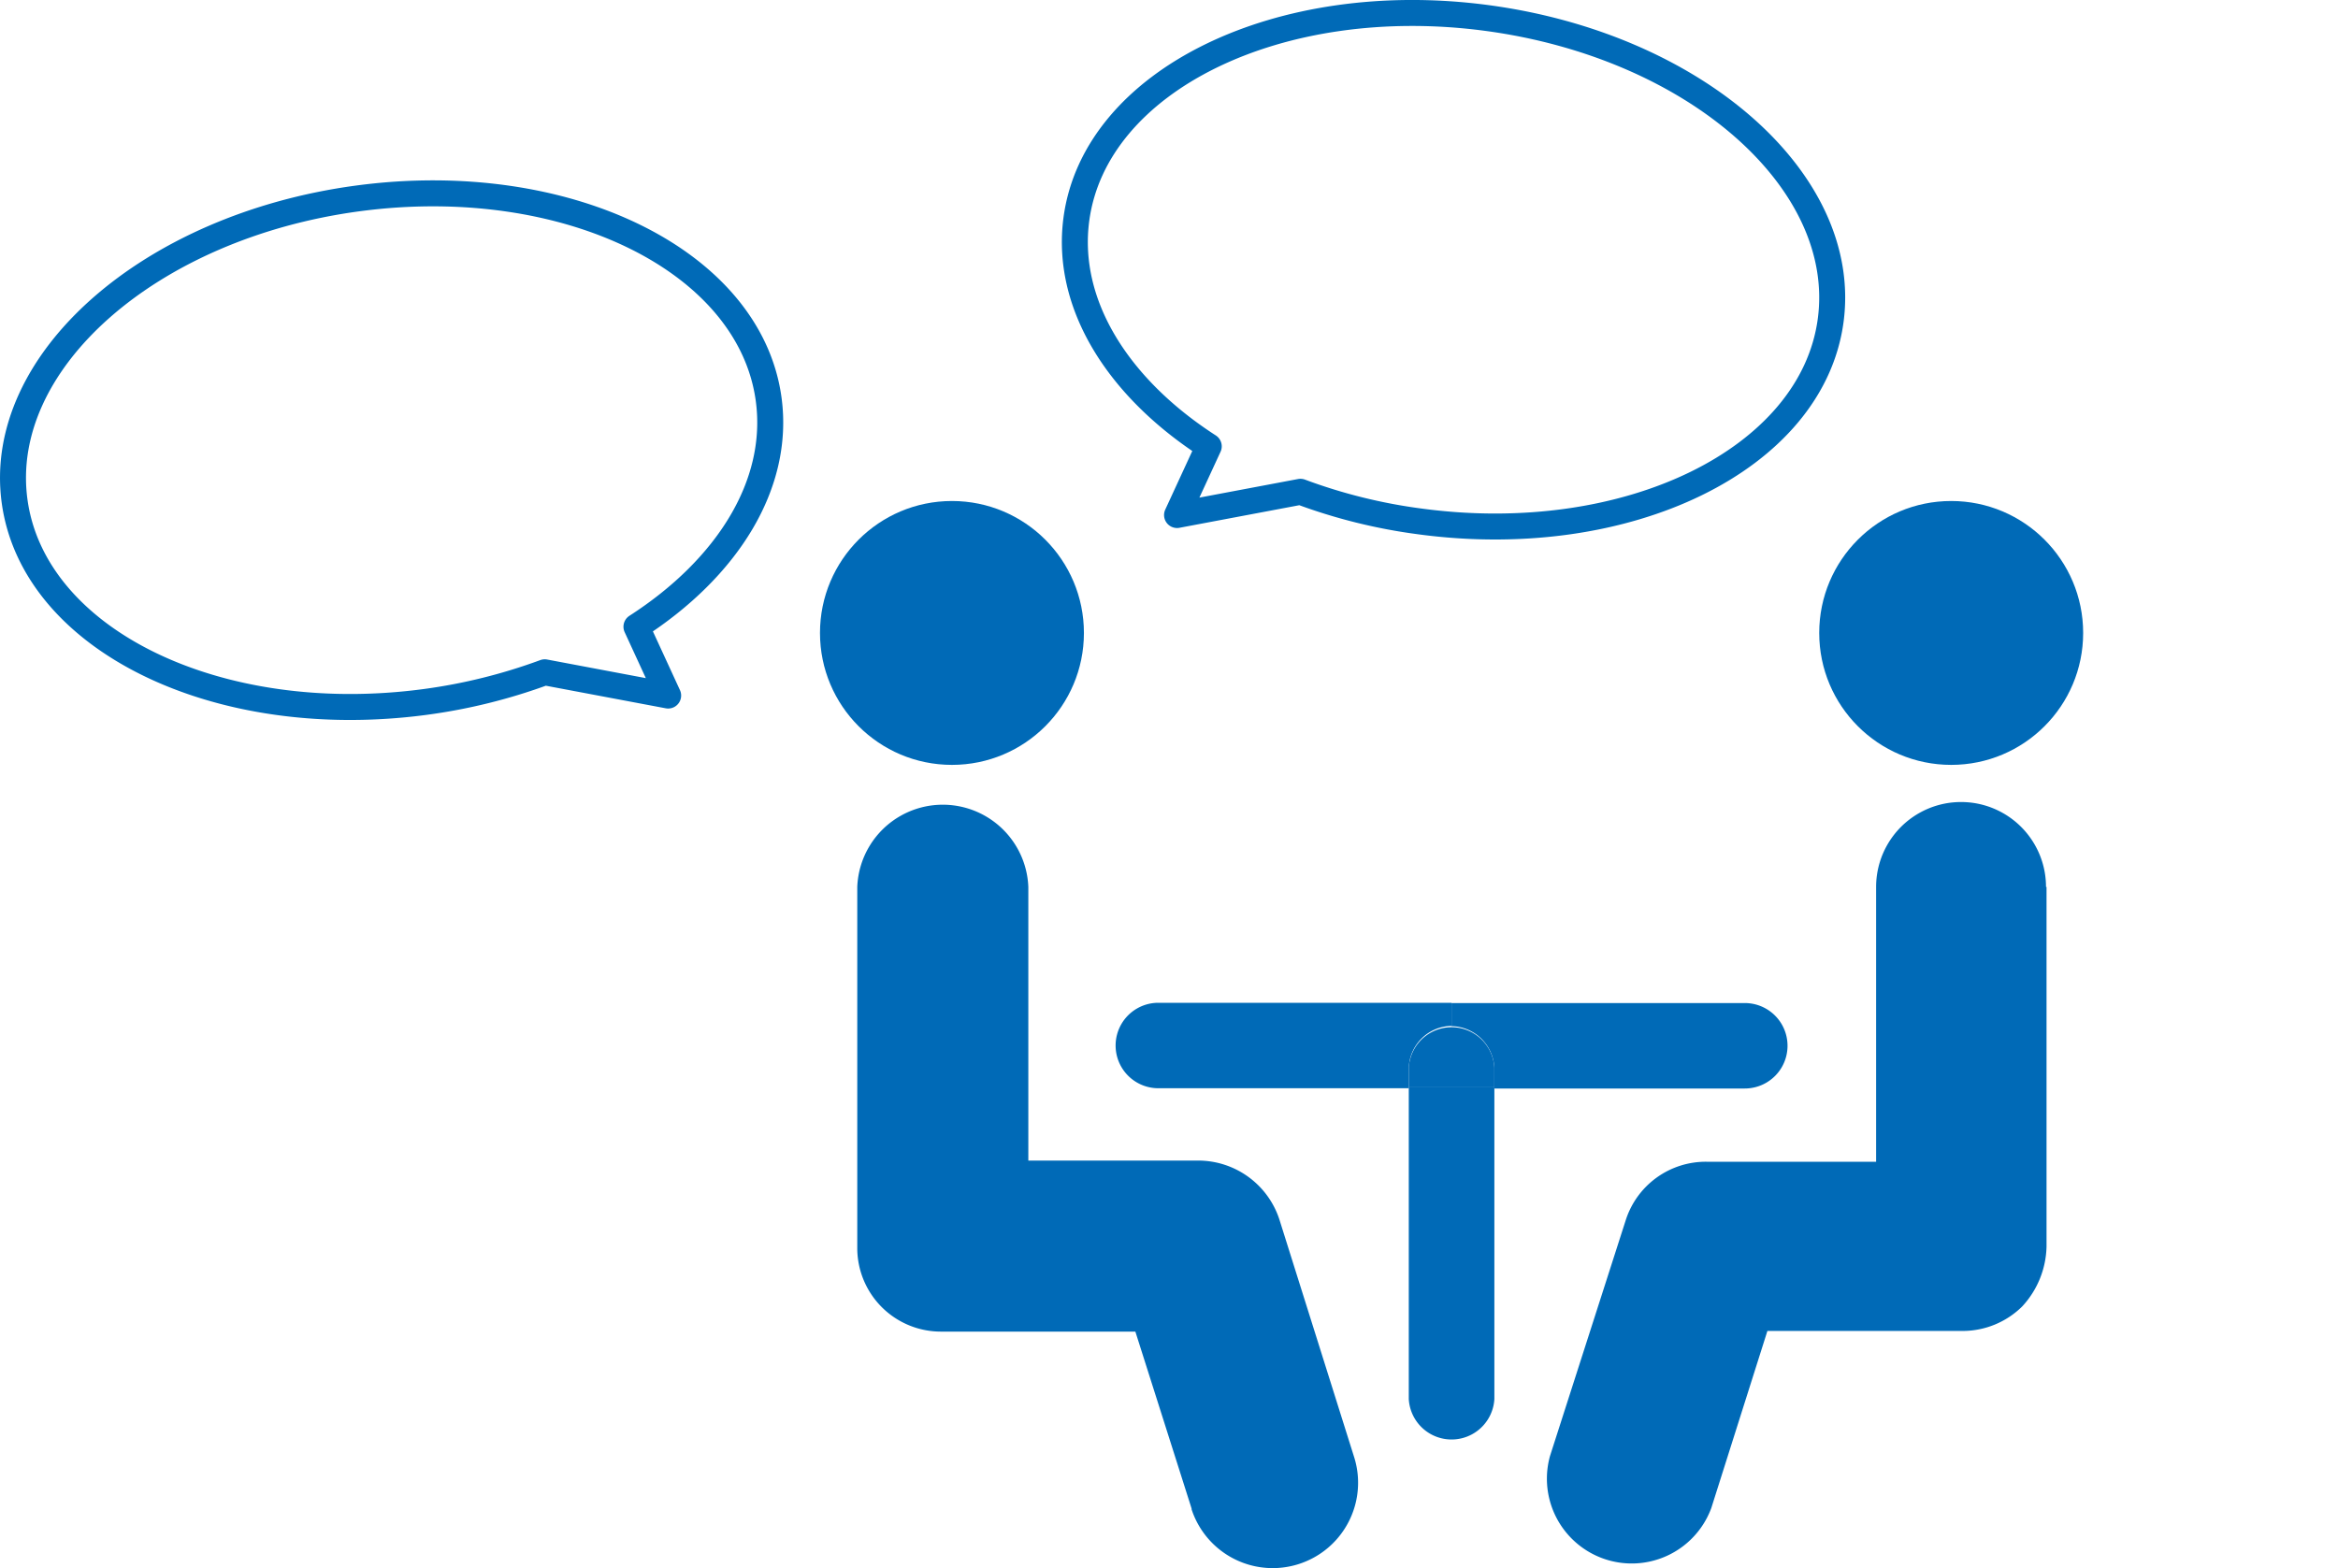
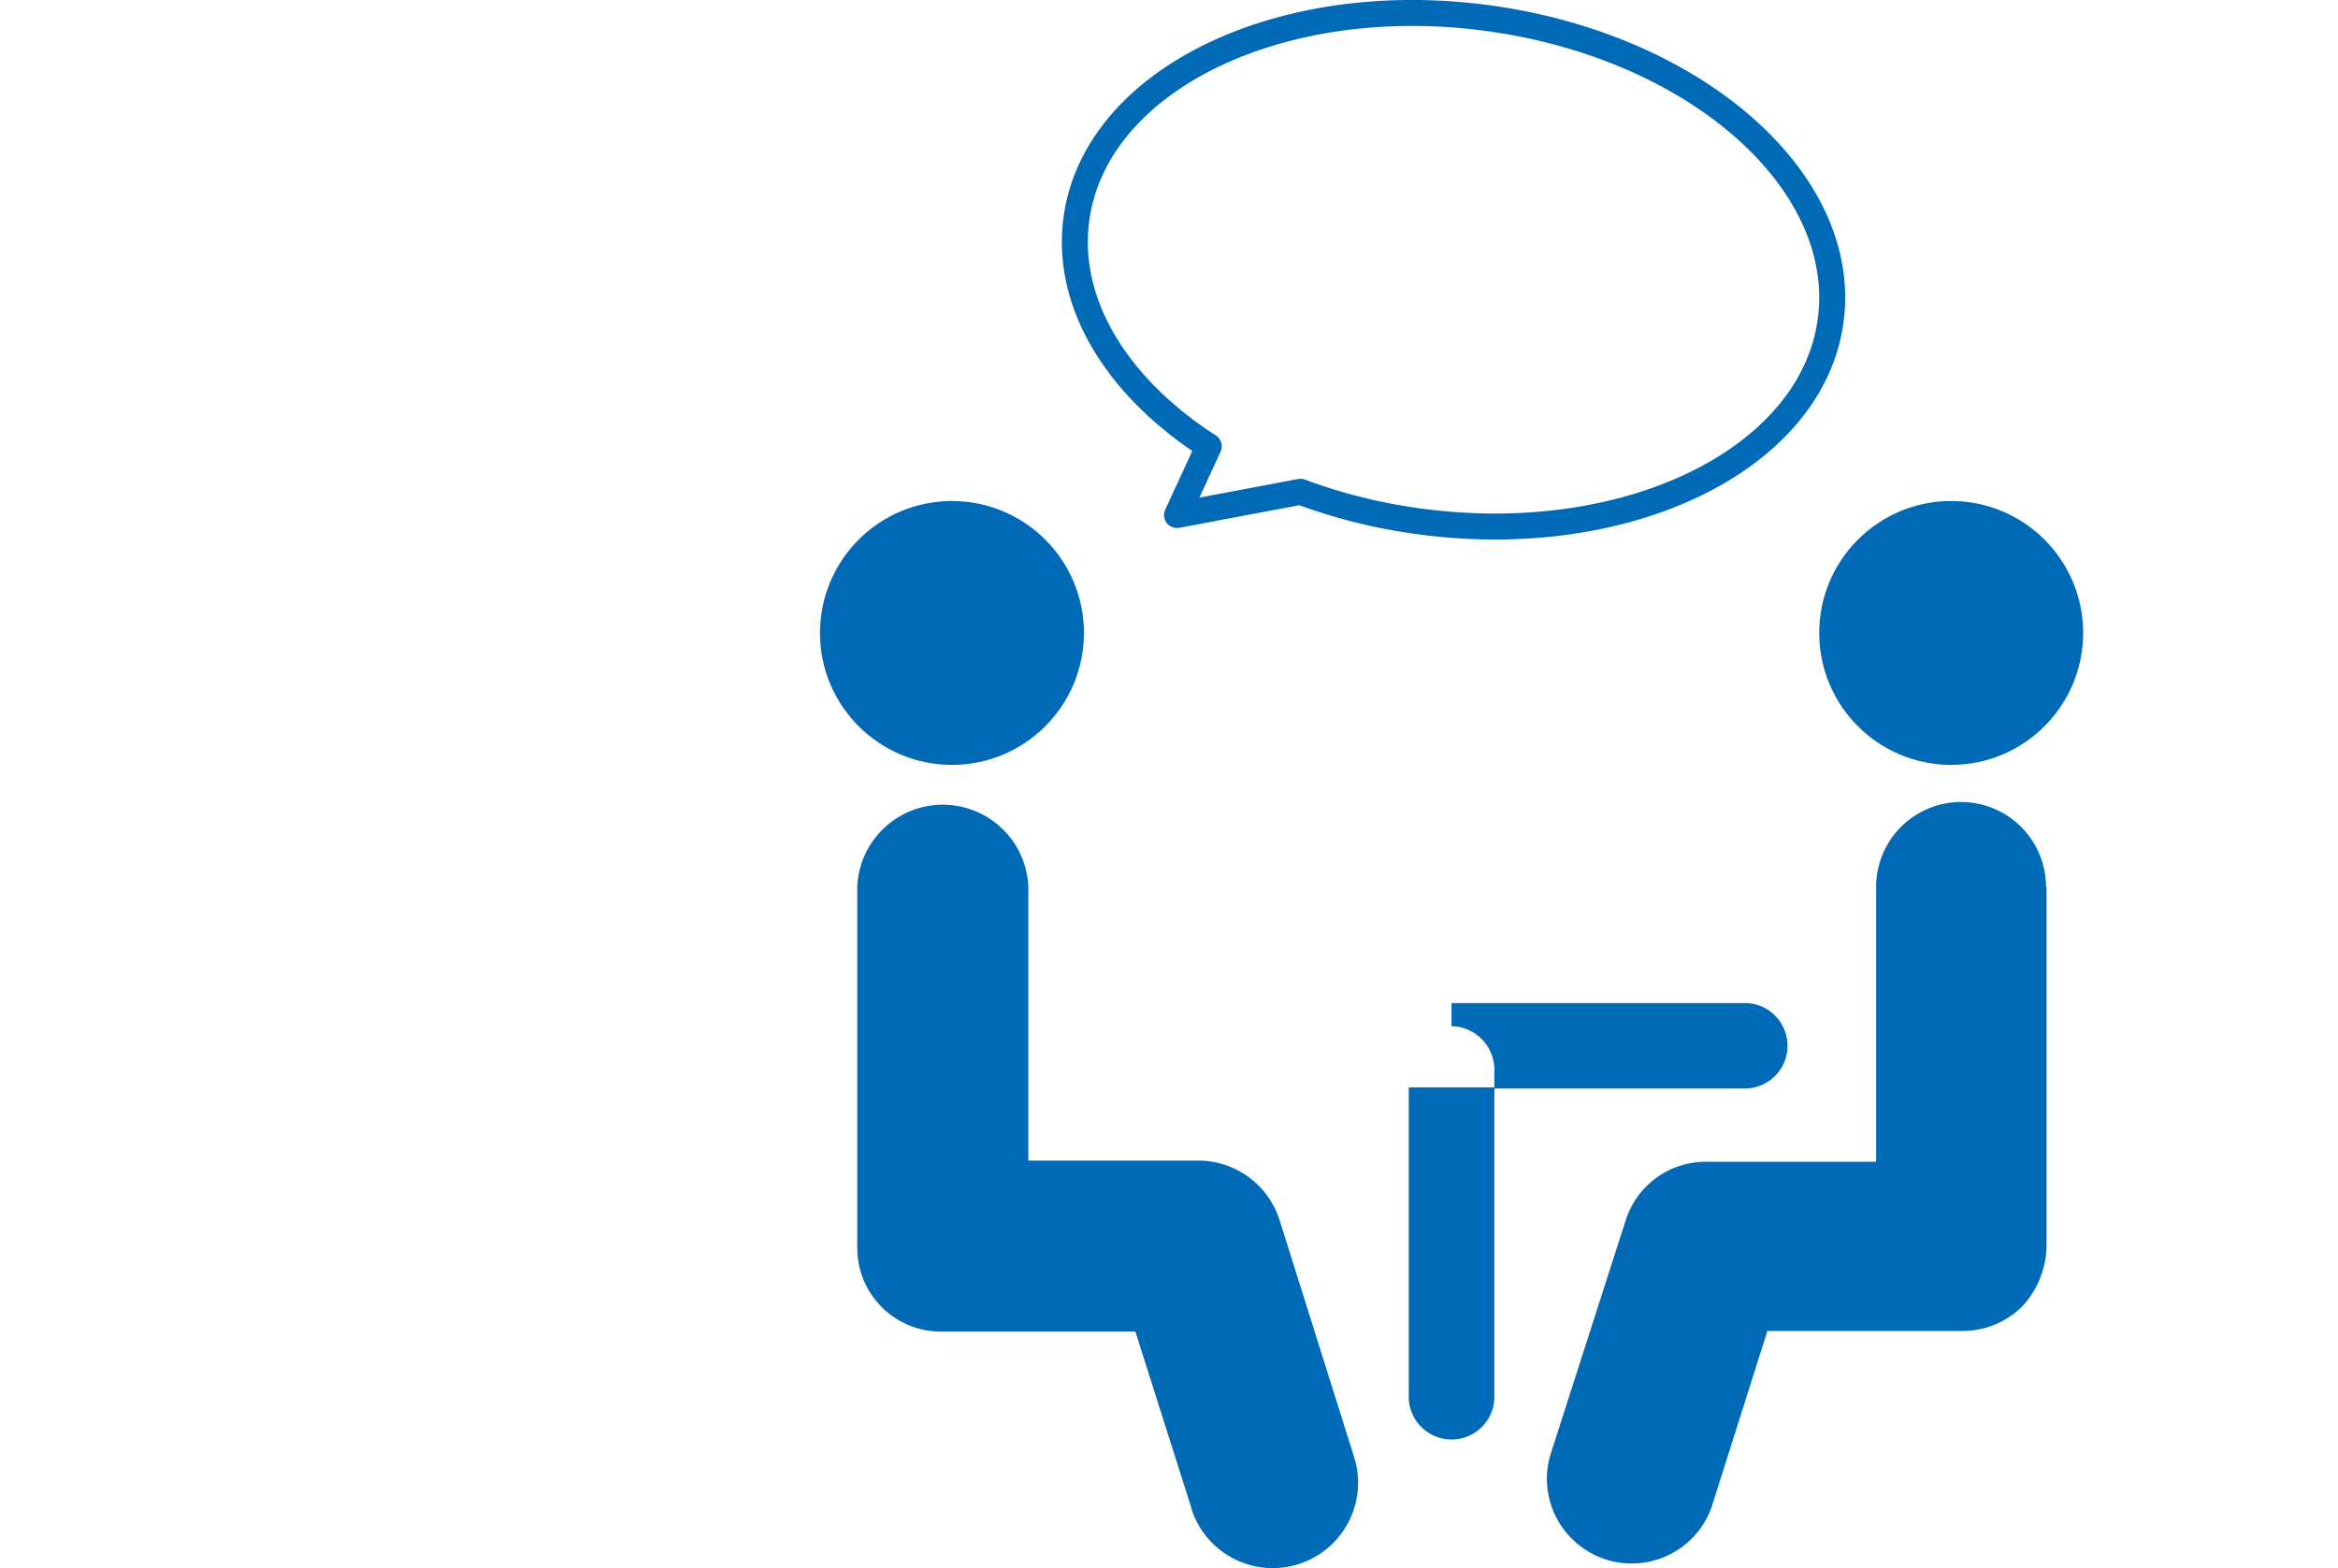
<svg xmlns="http://www.w3.org/2000/svg" width="180" height="120.76" viewBox="0 0 180 120.76">
  <defs>
    <style>
      .a {
        fill: #006ab7;
      }

      .b {
        fill: none;
        stroke: #006ab7;
        stroke-linejoin: round;
        stroke-width: 2px;
      }
    </style>
  </defs>
  <title>icon-proposal</title>
  <g>
    <g>
      <circle class="a" cx="150.22" cy="48.74" r="10.16" />
      <path class="a" d="M157.56,68.3V96a7,7,0,0,1-1.88,4.61,6.53,6.53,0,0,1-4.61,1.88h-15l-4.32,13.64a6.53,6.53,0,0,1-12.42-4h0l5.83-18.16a6.47,6.47,0,0,1,6.21-4.51h13.07V68.3a6.54,6.54,0,0,1,13.08,0Z" />
      <path class="a" d="M134.33,77.24a3.29,3.29,0,0,1,0,6.58H115.05v-1.5a3.36,3.36,0,0,0-3.3-3.3V77.24Z" />
      <path class="a" d="M115.05,83.73v24a3.3,3.3,0,0,1-6.59,0v-24Z" />
-       <path class="a" d="M115.05,82.22v1.51h-6.59V82.22a3.3,3.3,0,0,1,6.59,0Z" />
-       <path class="a" d="M111.75,77.24V79a3.34,3.34,0,0,0-3.29,3.3v1.5H89.18a3.29,3.29,0,0,1,0-6.58h22.57Z" />
      <path class="a" d="M104.23,112.13a6.57,6.57,0,1,1-12.49,4.1l0-.06-4.33-13.63H72.53A6.44,6.44,0,0,1,66,96.18V68.3a6.59,6.59,0,0,1,13.17,0h0V89.37H92.28a6.58,6.58,0,0,1,6.21,4.51Z" />
      <circle class="a" cx="73.29" cy="48.74" r="10.16" />
    </g>
-     <path class="b" d="M59.18,30.76c-1.44-10.7-15.6-17.63-31.64-15.48S-.32,27.87,1.12,38.57,16.72,56.2,32.76,54.05a43.13,43.13,0,0,0,9.18-2.28l9.5,1.79L49,48.26C56,43.75,60.06,37.31,59.18,30.76Z" />
    <path class="b" d="M114.51,1.39c-16-2.15-30.2,4.78-31.64,15.48-.88,6.55,3.21,13,10.19,17.5l-2.44,5.29,9.5-1.79a41.82,41.82,0,0,0,9.18,2.28c16,2.16,30.2-4.77,31.64-15.47S130.55,3.55,114.51,1.39Z" />
  </g>
</svg>